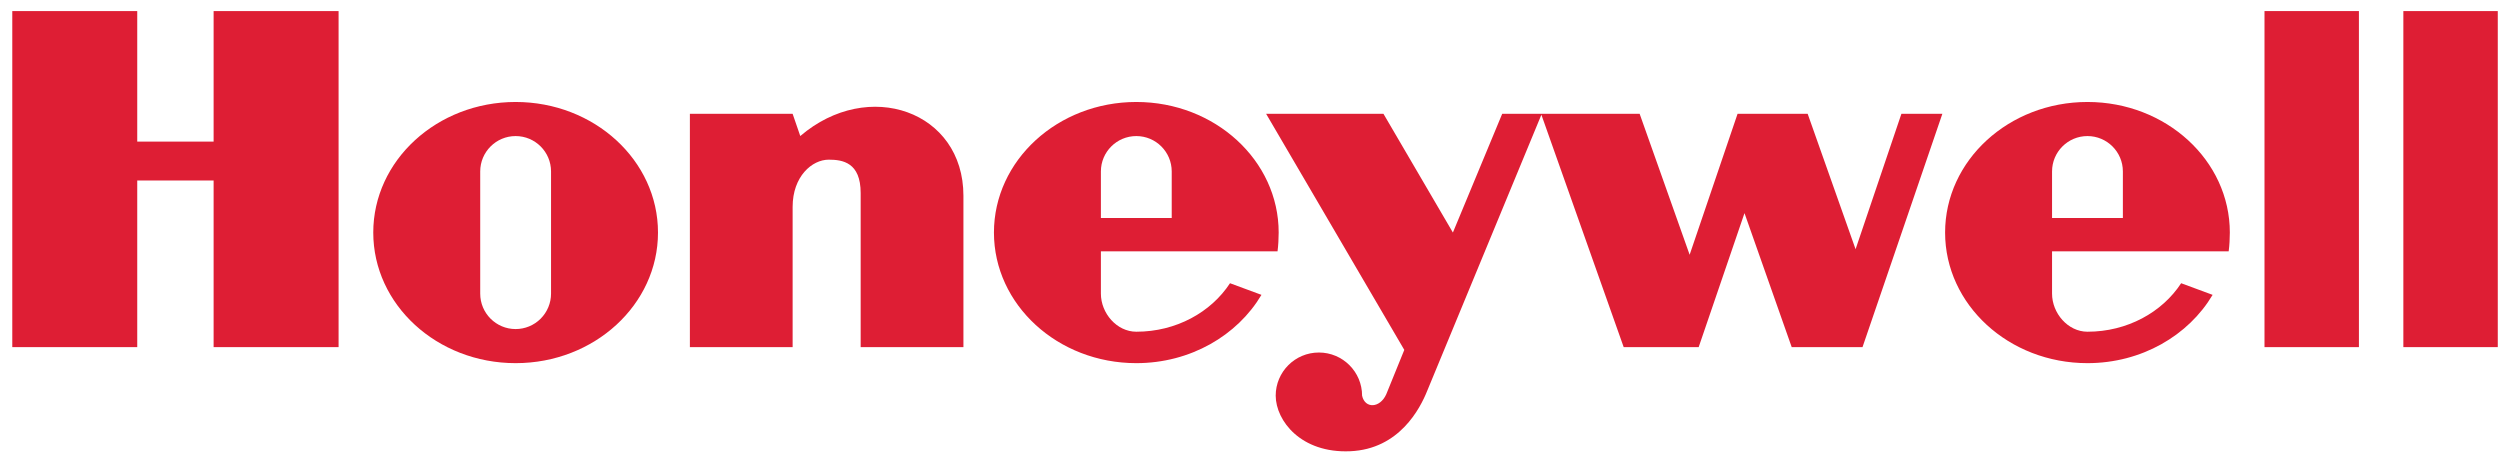
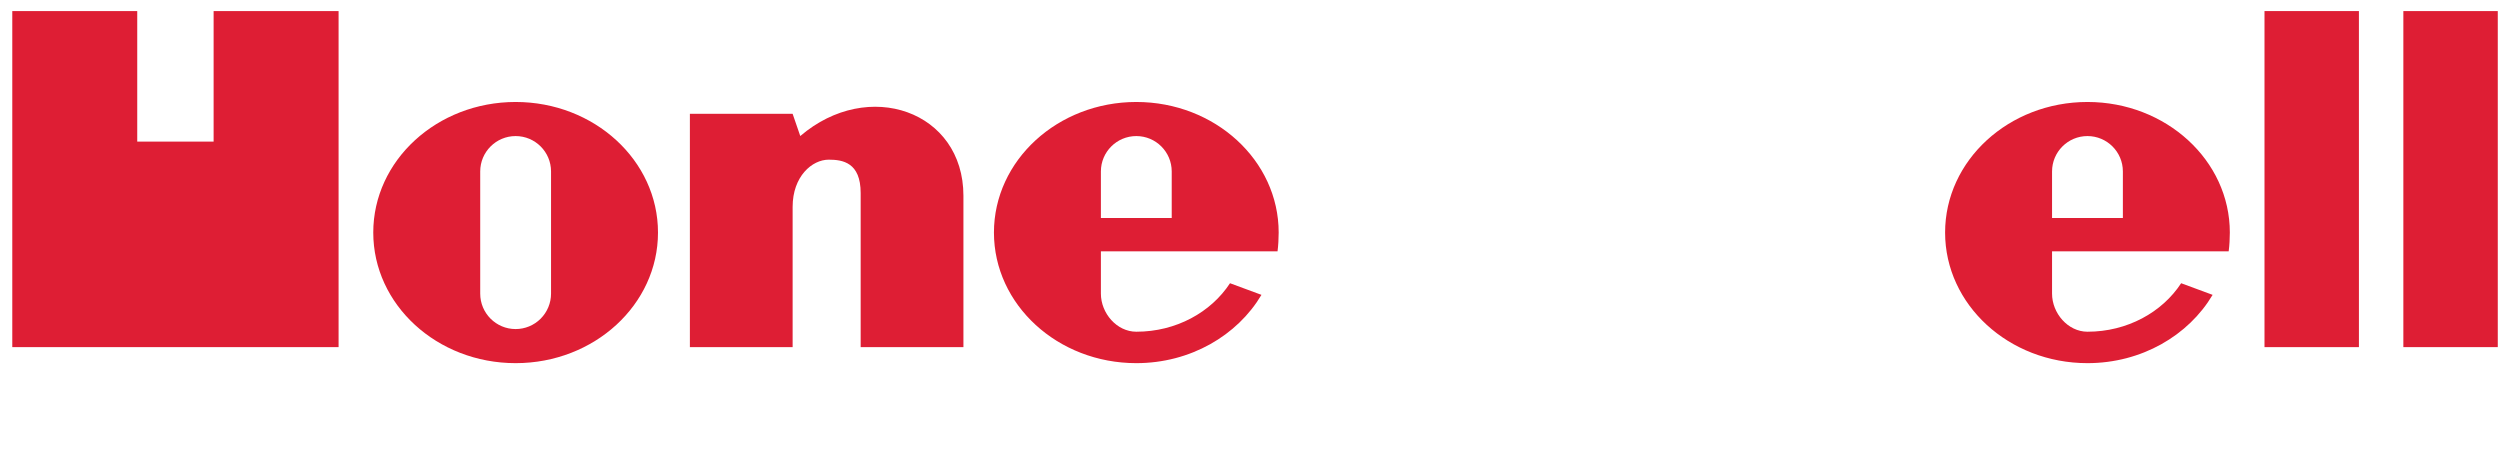
<svg xmlns="http://www.w3.org/2000/svg" width="173" height="32" viewBox="0 0 173 32" fill="none">
  <path fill-rule="evenodd" clip-rule="evenodd" d="M163.237 0.767H156.703V24.021H163.238L163.237 0.767Z" fill="#DE1E34" />
  <path fill-rule="evenodd" clip-rule="evenodd" d="M166.312 24.021V0.767H172.846V24.021H166.312Z" fill="#DE1E34" />
-   <path fill-rule="evenodd" clip-rule="evenodd" d="M9.497 0.767H0.85V24.021H9.497V12.49H14.782V24.021H23.43V0.767H14.782V9.799H9.497V0.767Z" fill="#DE1E34" />
+   <path fill-rule="evenodd" clip-rule="evenodd" d="M9.497 0.767H0.85V24.021H9.497V12.49V24.021H23.43V0.767H14.782V9.799H9.497V0.767Z" fill="#DE1E34" />
  <path fill-rule="evenodd" clip-rule="evenodd" d="M55.379 9.414L54.85 7.877H47.74V24.021H54.85V14.316C54.85 12.201 56.196 11.049 57.349 11.049C58.31 11.049 59.558 11.241 59.558 13.355V24.021H66.669V13.547C66.669 7.685 60.088 5.38 55.379 9.414Z" fill="#DE1E34" />
-   <path fill-rule="evenodd" clip-rule="evenodd" d="M128.406 17.246L125.091 7.877H120.239L116.923 17.63L113.464 7.877H103.952L100.54 16.092L95.736 7.877H87.616L97.177 24.213L95.928 27.287C95.495 28.248 94.46 28.296 94.257 27.383C94.257 25.732 92.918 24.394 91.267 24.394C89.616 24.394 88.278 25.732 88.278 27.383C88.289 29.113 90.019 31.371 93.429 31.226C96.841 31.083 98.282 28.248 98.762 27.047L106.664 7.94L112.359 24.021H117.548L120.719 14.748L123.986 24.021H128.886L134.411 7.877H131.577L128.406 17.246Z" fill="#DE1E34" />
  <path fill-rule="evenodd" clip-rule="evenodd" d="M35.681 7.057C30.24 7.057 25.83 11.102 25.83 16.092C25.83 21.084 30.24 25.13 35.681 25.13C41.122 25.13 45.533 21.084 45.533 16.092C45.533 11.102 41.122 7.057 35.681 7.057ZM38.132 20.32C38.132 20.97 37.873 21.593 37.414 22.053C36.954 22.513 36.331 22.771 35.681 22.771C34.329 22.771 33.231 21.674 33.231 20.32V11.866C33.231 10.513 34.329 9.416 35.681 9.416C37.035 9.416 38.132 10.513 38.132 11.865V20.32Z" fill="#DE1E34" />
  <path fill-rule="evenodd" clip-rule="evenodd" d="M88.406 17.39C88.457 17.012 88.484 16.484 88.484 16.092C88.484 11.102 84.074 7.057 78.633 7.057C73.191 7.057 68.781 11.102 68.781 16.092C68.781 21.084 73.191 25.13 78.633 25.13C82.371 25.13 85.623 23.219 87.293 20.404L85.117 19.599C83.802 21.609 81.39 22.955 78.633 22.955C77.279 22.955 76.182 21.674 76.182 20.32V17.391L88.406 17.39ZM76.182 11.865C76.182 10.513 77.279 9.416 78.633 9.416C79.986 9.416 81.083 10.513 81.083 11.865V15.084H76.182V11.865Z" fill="#DE1E34" />
  <path fill-rule="evenodd" clip-rule="evenodd" d="M154.224 17.39C154.278 17.012 154.304 16.484 154.304 16.092C154.304 11.102 149.893 7.057 144.452 7.057C139.011 7.057 134.601 11.102 134.601 16.092C134.601 21.084 139.011 25.13 144.452 25.13C148.191 25.13 151.443 23.219 153.113 20.404L150.936 19.599C149.621 21.609 147.21 22.955 144.452 22.955C143.099 22.955 142.002 21.674 142.002 20.32V17.391L154.224 17.39ZM142.002 11.865C142.002 10.513 143.099 9.416 144.452 9.416C145.806 9.416 146.903 10.513 146.903 11.865V15.084H142.002V11.865Z" fill="#DE1E34" />
</svg>